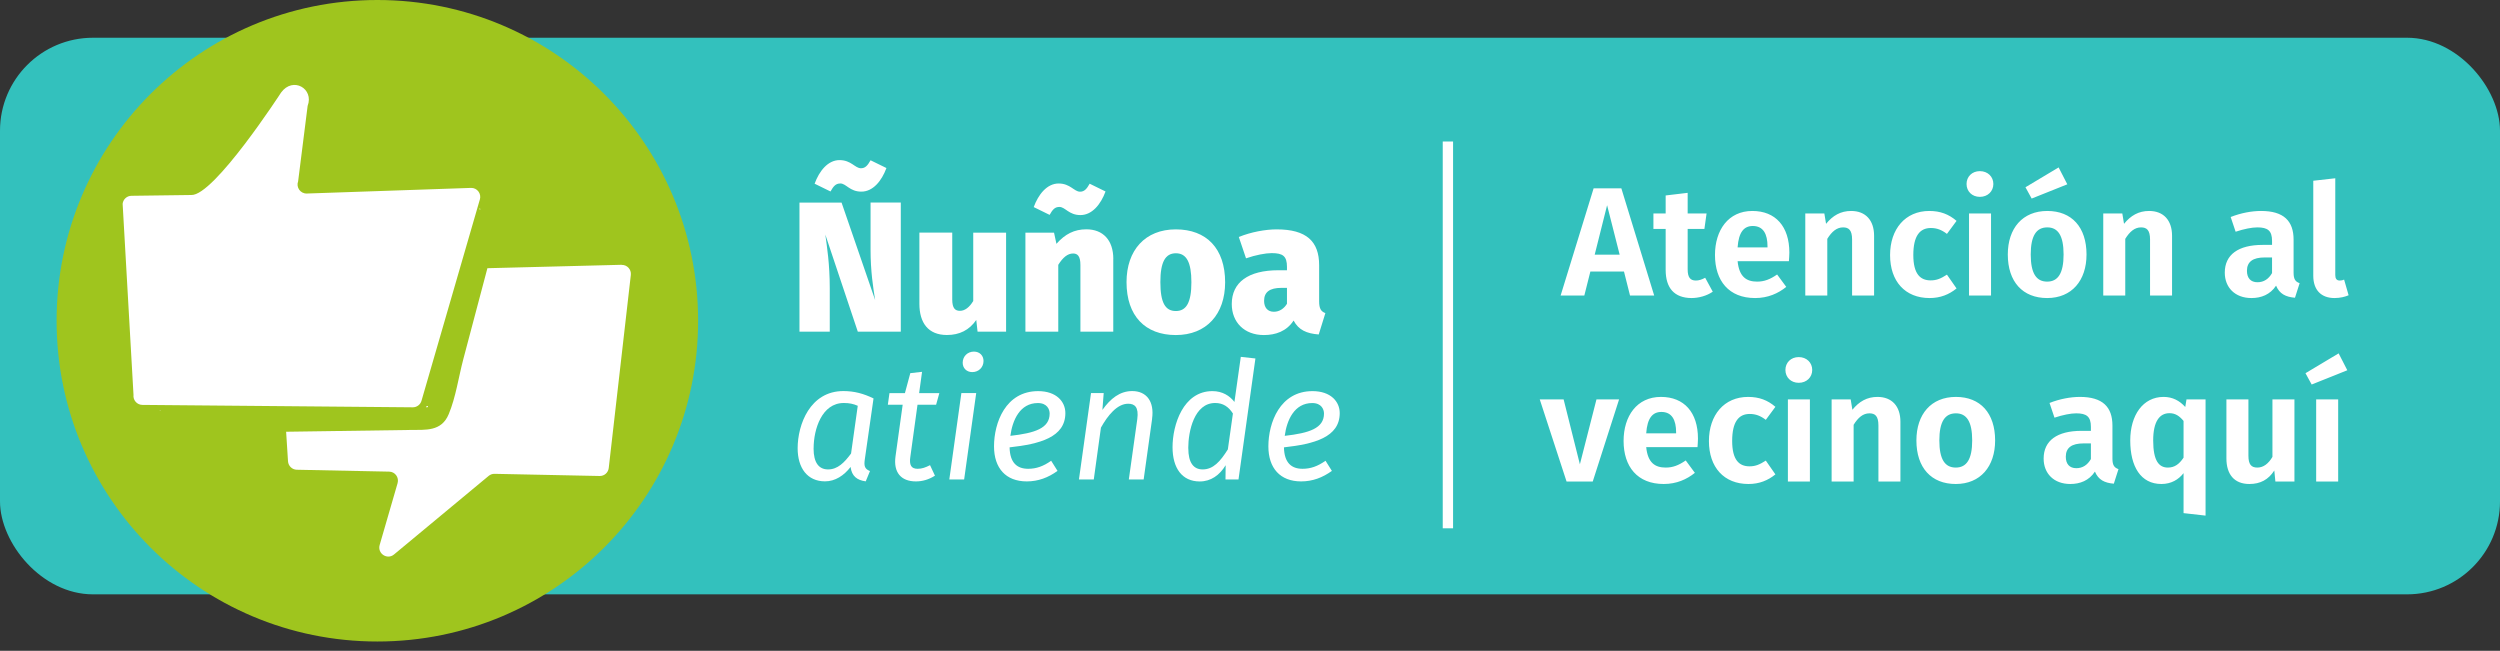
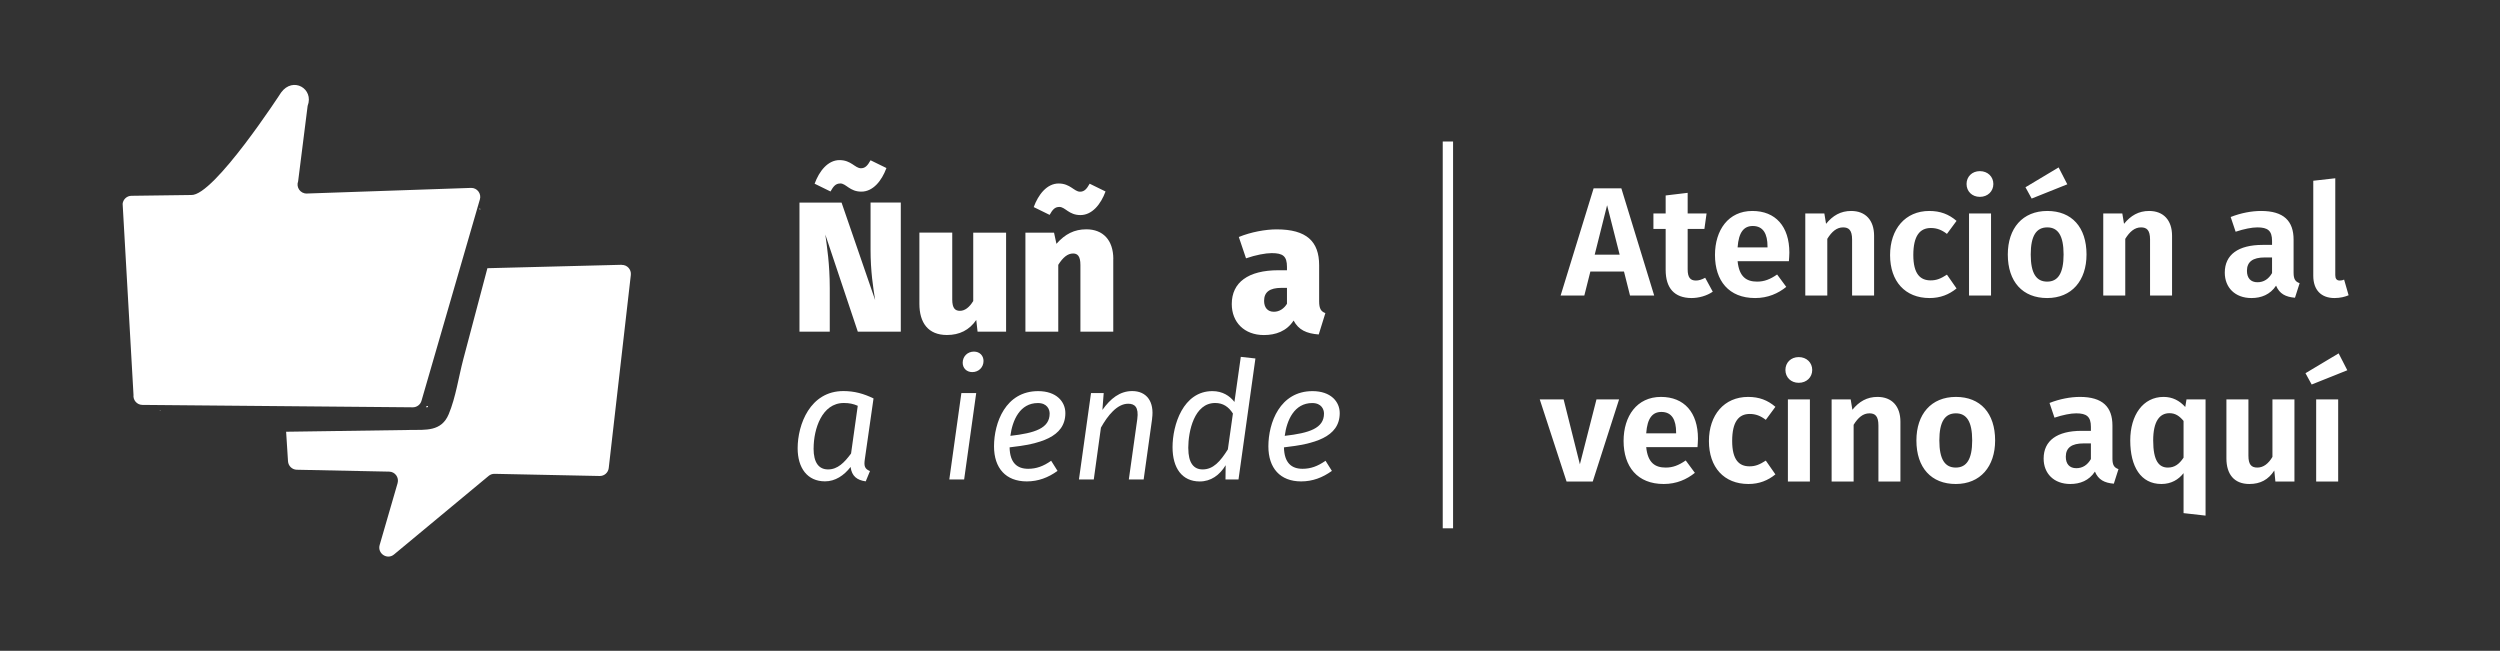
<svg xmlns="http://www.w3.org/2000/svg" width="242" height="63" viewBox="0 0 242 63" fill="none">
  <rect x="0" y="0" width="242" height="63" fill="#333333" stroke="none" />
-   <rect y="3.653" width="242" height="53.879" rx="9" fill="#33C1BD" />
  <path d="M140.157 13.698V51.14" stroke="white" />
  <path d="M157.787 28.611H160.127L156.947 18.231H154.262L151.067 28.611H153.362L153.947 26.286H157.202L157.787 28.611ZM154.367 24.651L155.567 19.866L156.782 24.651H154.367ZM165.061 26.886C164.731 27.066 164.446 27.156 164.161 27.156C163.621 27.156 163.366 26.856 163.366 26.076V22.161H164.986L165.196 20.661H163.366V18.666L161.236 18.921V20.661H160.051V22.161H161.236V26.121C161.236 27.891 162.076 28.836 163.726 28.851C164.431 28.851 165.211 28.641 165.796 28.236L165.061 26.886ZM173.21 24.456C173.21 21.921 171.875 20.421 169.625 20.421C167.3 20.421 166.01 22.281 166.01 24.681C166.01 27.171 167.345 28.851 169.895 28.851C171.14 28.851 172.13 28.401 172.91 27.771L172.025 26.571C171.335 27.051 170.765 27.261 170.09 27.261C169.07 27.261 168.35 26.811 168.2 25.281H173.165C173.18 25.056 173.21 24.726 173.21 24.456ZM171.095 23.946H168.2C168.305 22.446 168.83 21.876 169.67 21.876C170.69 21.876 171.095 22.656 171.095 23.856V23.946ZM179.192 20.421C178.172 20.421 177.407 20.871 176.762 21.666L176.597 20.661H174.752V28.611H176.882V23.121C177.317 22.416 177.797 22.011 178.412 22.011C178.952 22.011 179.282 22.266 179.282 23.181V28.611H181.412V22.821C181.412 21.321 180.587 20.421 179.192 20.421ZM186.754 20.421C184.429 20.421 182.959 22.176 182.959 24.696C182.959 27.231 184.414 28.851 186.784 28.851C187.834 28.851 188.674 28.506 189.394 27.921L188.464 26.586C187.879 26.961 187.474 27.141 186.889 27.141C185.884 27.141 185.209 26.526 185.209 24.681C185.209 22.836 185.839 22.071 186.904 22.071C187.489 22.071 187.954 22.251 188.464 22.641L189.394 21.381C188.644 20.736 187.819 20.421 186.754 20.421ZM191.652 16.566C190.887 16.566 190.362 17.106 190.362 17.811C190.362 18.516 190.887 19.056 191.652 19.056C192.417 19.056 192.957 18.516 192.957 17.811C192.957 17.106 192.417 16.566 191.652 16.566ZM192.732 20.661H190.602V28.611H192.732V20.661ZM199.275 16.206L196.065 18.126L196.665 19.221L200.115 17.841L199.275 16.206ZM198.18 20.421C195.78 20.421 194.355 22.101 194.355 24.636C194.355 27.276 195.795 28.851 198.165 28.851C200.55 28.851 201.975 27.156 201.975 24.636C201.975 21.996 200.55 20.421 198.18 20.421ZM198.18 22.011C199.215 22.011 199.755 22.806 199.755 24.636C199.755 26.451 199.215 27.261 198.165 27.261C197.115 27.261 196.575 26.466 196.575 24.636C196.575 22.821 197.115 22.011 198.18 22.011ZM208.035 20.421C207.015 20.421 206.25 20.871 205.605 21.666L205.44 20.661H203.595V28.611H205.725V23.121C206.16 22.416 206.64 22.011 207.255 22.011C207.795 22.011 208.125 22.266 208.125 23.181V28.611H210.255V22.821C210.255 21.321 209.43 20.421 208.035 20.421ZM222.019 26.406V23.196C222.019 21.396 221.074 20.421 218.869 20.421C217.969 20.421 216.919 20.616 215.929 21.006L216.409 22.431C217.219 22.161 217.984 22.011 218.509 22.011C219.514 22.011 219.934 22.326 219.934 23.316V23.706H219.019C216.664 23.706 215.359 24.651 215.359 26.391C215.359 27.831 216.349 28.851 217.939 28.851C218.884 28.851 219.754 28.521 220.324 27.651C220.654 28.446 221.254 28.746 222.154 28.821L222.604 27.411C222.214 27.276 222.019 27.051 222.019 26.406ZM218.524 27.321C217.864 27.321 217.504 26.916 217.504 26.211C217.504 25.341 218.074 24.921 219.229 24.921H219.934V26.436C219.604 27.006 219.139 27.321 218.524 27.321ZM225.98 28.851C226.52 28.851 227 28.731 227.345 28.581L226.91 27.066C226.79 27.126 226.655 27.156 226.49 27.156C226.19 27.156 226.055 26.976 226.055 26.631V17.256L223.925 17.496V26.691C223.925 28.071 224.69 28.851 225.98 28.851ZM156.728 38.661H154.538L152.933 44.946L151.358 38.661H149.048L151.643 46.611H154.178L156.728 38.661ZM164.363 42.456C164.363 39.921 163.028 38.421 160.778 38.421C158.453 38.421 157.163 40.281 157.163 42.681C157.163 45.171 158.498 46.851 161.048 46.851C162.293 46.851 163.283 46.401 164.063 45.771L163.178 44.571C162.488 45.051 161.918 45.261 161.243 45.261C160.223 45.261 159.503 44.811 159.353 43.281H164.318C164.333 43.056 164.363 42.726 164.363 42.456ZM162.248 41.946H159.353C159.458 40.446 159.983 39.876 160.823 39.876C161.843 39.876 162.248 40.656 162.248 41.856V41.946ZM169.219 38.421C166.894 38.421 165.424 40.176 165.424 42.696C165.424 45.231 166.879 46.851 169.25 46.851C170.299 46.851 171.14 46.506 171.859 45.921L170.93 44.586C170.345 44.961 169.94 45.141 169.354 45.141C168.349 45.141 167.674 44.526 167.674 42.681C167.674 40.836 168.304 40.071 169.37 40.071C169.954 40.071 170.42 40.251 170.93 40.641L171.859 39.381C171.11 38.736 170.285 38.421 169.219 38.421ZM174.118 34.566C173.353 34.566 172.828 35.106 172.828 35.811C172.828 36.516 173.353 37.056 174.118 37.056C174.883 37.056 175.423 36.516 175.423 35.811C175.423 35.106 174.883 34.566 174.118 34.566ZM175.198 38.661H173.068V46.611H175.198V38.661ZM181.741 38.421C180.721 38.421 179.956 38.871 179.311 39.666L179.146 38.661H177.301V46.611H179.431V41.121C179.866 40.416 180.346 40.011 180.961 40.011C181.501 40.011 181.831 40.266 181.831 41.181V46.611H183.961V40.821C183.961 39.321 183.136 38.421 181.741 38.421ZM189.333 38.421C186.933 38.421 185.508 40.101 185.508 42.636C185.508 45.276 186.948 46.851 189.318 46.851C191.703 46.851 193.128 45.156 193.128 42.636C193.128 39.996 191.703 38.421 189.333 38.421ZM189.333 40.011C190.368 40.011 190.908 40.806 190.908 42.636C190.908 44.451 190.368 45.261 189.318 45.261C188.268 45.261 187.728 44.466 187.728 42.636C187.728 40.821 188.268 40.011 189.333 40.011ZM204.484 44.406V41.196C204.484 39.396 203.539 38.421 201.334 38.421C200.434 38.421 199.384 38.616 198.394 39.006L198.874 40.431C199.684 40.161 200.449 40.011 200.974 40.011C201.979 40.011 202.399 40.326 202.399 41.316V41.706H201.484C199.129 41.706 197.824 42.651 197.824 44.391C197.824 45.831 198.814 46.851 200.404 46.851C201.349 46.851 202.219 46.521 202.789 45.651C203.119 46.446 203.719 46.746 204.619 46.821L205.069 45.411C204.679 45.276 204.484 45.051 204.484 44.406ZM200.989 45.321C200.329 45.321 199.969 44.916 199.969 44.211C199.969 43.341 200.539 42.921 201.694 42.921H202.399V44.436C202.069 45.006 201.604 45.321 200.989 45.321ZM211.653 38.661L211.533 39.396C210.978 38.781 210.303 38.421 209.433 38.421C207.453 38.421 206.208 40.176 206.208 42.636C206.208 45.171 207.228 46.851 209.223 46.851C210.183 46.851 210.888 46.416 211.368 45.801V49.671L213.498 49.911V38.661H211.653ZM209.853 45.261C208.998 45.261 208.428 44.631 208.428 42.636C208.428 40.776 209.058 39.996 210.003 39.996C210.588 39.996 210.978 40.281 211.368 40.746V44.301C210.948 44.931 210.498 45.261 209.853 45.261ZM222.102 38.661H219.972V44.226C219.597 44.871 219.102 45.261 218.517 45.261C217.932 45.261 217.647 44.976 217.647 44.106V38.661H215.517V44.376C215.517 45.906 216.267 46.851 217.737 46.851C218.802 46.851 219.582 46.431 220.152 45.546L220.257 46.611H222.102V38.661ZM226.38 34.206L223.17 36.126L223.77 37.221L227.22 35.841L226.38 34.206ZM226.335 38.661H224.205V46.611H226.335V38.661Z" fill="white" />
-   <circle cx="36.528" cy="31.049" r="31.049" fill="#9FC51E" />
  <path d="M84.557 38.573L83.708 44.504C83.627 45.089 83.693 45.394 84.214 45.598L83.804 46.595C82.97 46.483 82.449 46.101 82.338 45.201C81.691 46.04 80.841 46.595 79.861 46.595C78.157 46.595 77.212 45.308 77.212 43.39C77.212 41.106 78.41 37.855 81.64 37.855C82.712 37.855 83.612 38.11 84.557 38.568V38.573ZM78.754 43.41C78.754 44.804 79.274 45.44 80.159 45.44C81.089 45.44 81.736 44.774 82.383 43.899L83.031 39.28C82.591 39.092 82.227 39.01 81.676 39.01C79.562 39.01 78.758 41.533 78.758 43.405L78.754 43.41Z" fill="white" />
-   <path d="M88.122 44.204C87.996 45.043 88.218 45.379 88.83 45.379C89.24 45.379 89.588 45.252 90.028 45.028L90.503 46.045C89.902 46.427 89.29 46.6 88.658 46.6C87.222 46.6 86.469 45.73 86.686 44.173L87.379 39.178H85.943L86.1 38.054H87.596L88.117 36.121L89.255 35.993L88.972 38.054H90.928L90.615 39.178H88.815L88.122 44.209V44.204Z" fill="white" />
  <path d="M93.329 46.412H91.893L93.061 38.049H94.497L93.329 46.412ZM93.188 35.114C93.188 34.493 93.663 34.035 94.275 34.035C94.841 34.035 95.205 34.432 95.205 34.941C95.205 35.561 94.73 36.019 94.118 36.019C93.552 36.019 93.188 35.622 93.188 35.114Z" fill="white" />
  <path d="M97.728 43.298C97.758 44.819 98.471 45.379 99.528 45.379C100.301 45.379 100.994 45.14 101.752 44.601L102.369 45.582C101.469 46.234 100.493 46.6 99.391 46.6C97.359 46.6 96.221 45.313 96.221 43.207C96.221 40.923 97.338 37.861 100.493 37.861C102.258 37.861 103.127 38.878 103.127 39.987C103.127 42.337 100.635 42.983 97.733 43.303L97.728 43.298ZM101.606 40.033C101.606 39.636 101.368 39.015 100.468 39.015C98.734 39.015 98.006 40.663 97.804 42.19C100.185 41.92 101.606 41.457 101.606 40.033Z" fill="white" />
  <path d="M111.525 40.541L110.706 46.412H109.27L110.089 40.572C110.246 39.397 109.836 39.081 109.204 39.081C108.148 39.081 107.233 40.206 106.57 41.396L105.878 46.412H104.442L105.61 38.049H106.838L106.712 39.682C107.485 38.588 108.4 37.855 109.599 37.855C110.989 37.855 111.757 38.873 111.52 40.536L111.525 40.541Z" fill="white" />
  <path d="M121.525 34.701L119.887 46.411H118.628L118.643 45.033C118.062 45.999 117.207 46.605 116.136 46.605C114.417 46.605 113.502 45.303 113.502 43.288C113.502 41.131 114.528 37.86 117.364 37.86C118.34 37.86 119.038 38.318 119.493 38.908L120.109 34.544L121.53 34.701H121.525ZM115.028 43.395C115.028 44.809 115.549 45.44 116.414 45.44C117.44 45.44 118.118 44.677 118.856 43.502L119.346 40.027C118.921 39.376 118.401 39.01 117.627 39.01C115.61 39.01 115.023 41.721 115.023 43.39L115.028 43.395Z" fill="white" />
  <path d="M124.286 43.298C124.316 44.819 125.029 45.379 126.086 45.379C126.859 45.379 127.552 45.14 128.31 44.601L128.927 45.582C128.027 46.234 127.051 46.6 125.949 46.6C123.917 46.6 122.779 45.313 122.779 43.207C122.779 40.923 123.896 37.861 127.051 37.861C128.816 37.861 129.685 38.878 129.685 39.987C129.685 42.337 127.193 42.983 124.291 43.303L124.286 43.298ZM128.163 40.033C128.163 39.636 127.926 39.015 127.026 39.015C125.292 39.015 124.564 40.663 124.362 42.19C126.743 41.92 128.163 41.457 128.163 40.033Z" fill="white" />
  <path d="M87.197 32.107H83.036L79.891 22.706C80.053 23.892 80.321 25.565 80.321 27.885V32.107H77.389V19.614H81.464L84.715 29.05C84.517 27.809 84.27 26.262 84.27 24.141V19.608H87.197V32.102V32.107ZM81.337 17.762C80.892 17.762 80.675 18.032 80.392 18.535L78.855 17.782C79.3 16.561 80.139 15.498 81.267 15.498C82.394 15.498 82.768 16.287 83.339 16.287C83.749 16.287 83.981 16.032 84.27 15.514L85.807 16.266C85.341 17.523 84.502 18.55 83.375 18.55C82.247 18.55 81.909 17.757 81.337 17.757V17.762Z" fill="white" />
  <path d="M97.399 32.107H94.629L94.502 30.973C93.825 31.959 92.874 32.428 91.661 32.428C89.841 32.428 88.997 31.242 88.997 29.406V22.518H92.177V28.989C92.177 29.854 92.465 30.088 92.925 30.088C93.385 30.088 93.835 29.762 94.209 29.136V22.523H97.389V32.107H97.399Z" fill="white" />
  <path d="M107.764 25.077V32.107H104.584V25.652C104.584 24.772 104.296 24.538 103.871 24.538C103.355 24.538 102.89 24.914 102.44 25.637V32.107H99.26V22.523H102.031L102.263 23.602C103.103 22.651 103.998 22.198 105.16 22.198C106.768 22.198 107.769 23.241 107.769 25.072L107.764 25.077ZM101.601 20.799L100.064 20.046C100.509 18.825 101.348 17.762 102.476 17.762C103.603 17.762 103.977 18.556 104.549 18.556C104.958 18.556 105.191 18.301 105.479 17.782L107.016 18.535C106.551 19.792 105.711 20.819 104.584 20.819C103.457 20.819 103.118 20.031 102.547 20.031C102.102 20.031 101.884 20.3 101.601 20.804V20.799Z" fill="white" />
-   <path d="M118.593 27.325C118.593 30.418 116.788 32.433 113.82 32.433C110.853 32.433 109.048 30.581 109.048 27.31C109.048 24.217 110.853 22.203 113.82 22.203C116.788 22.203 118.593 24.055 118.593 27.325ZM112.324 27.305C112.324 29.32 112.804 30.108 113.826 30.108C114.847 30.108 115.327 29.264 115.327 27.32C115.327 25.377 114.847 24.517 113.826 24.517C112.804 24.517 112.324 25.362 112.324 27.305Z" fill="white" />
  <path d="M128.295 30.311L127.653 32.377C126.475 32.285 125.706 31.944 125.221 31.029C124.543 32.072 123.472 32.433 122.344 32.433C120.448 32.433 119.235 31.192 119.235 29.431C119.235 27.331 120.828 26.16 123.755 26.16H124.579V25.835C124.579 24.792 124.185 24.502 123.098 24.502C122.506 24.502 121.561 24.68 120.615 25.006L119.917 22.941C121.095 22.457 122.506 22.203 123.583 22.203C126.475 22.203 127.693 23.373 127.693 25.672V29.162C127.693 29.879 127.87 30.149 128.3 30.311H128.295ZM124.579 29.411V27.865H124.043C122.9 27.865 122.364 28.277 122.364 29.121C122.364 29.767 122.703 30.179 123.31 30.179C123.846 30.179 124.291 29.874 124.579 29.406V29.411Z" fill="white" />
  <path d="M46.453 19.298L40.8 38.797C40.689 39.178 40.34 39.432 39.951 39.428L13.767 39.194C13.257 39.183 12.862 38.73 12.923 38.222L11.871 19.726C11.922 19.288 12.286 18.958 12.721 18.953L18.515 18.876C20.714 18.973 27.21 8.957 27.21 8.957C28.363 7.375 30.416 8.596 29.779 10.249L28.859 17.549C28.641 18.128 29.076 18.749 29.693 18.734L45.598 18.189C46.185 18.174 46.619 18.739 46.453 19.309V19.298Z" fill="white" />
  <path d="M60.185 25.632L47.181 25.962L44.851 34.758C44.396 36.477 44.123 38.451 43.435 40.094C42.727 41.793 41.2 41.599 39.684 41.62C35.69 41.676 31.696 41.737 27.697 41.793L27.879 44.652C27.909 45.104 28.278 45.461 28.728 45.471L37.672 45.654C38.243 45.664 38.647 46.218 38.486 46.773L36.751 52.755C36.514 53.579 37.48 54.22 38.137 53.676L47.303 46.066C47.465 45.934 47.667 45.862 47.874 45.867L58.046 46.076C58.496 46.086 58.875 45.75 58.926 45.303L61.065 26.613C61.125 26.084 60.706 25.627 60.18 25.642L60.185 25.632Z" fill="white" />
  <path d="M13.849 21.76C13.93 21.715 14.026 21.684 14.137 21.659C14.091 21.638 14.01 21.669 13.849 21.76Z" fill="white" />
  <path d="M48.647 19.934C48.657 20.005 48.667 20.077 48.672 20.153C48.672 20.077 48.662 20 48.647 19.934Z" fill="white" />
  <path d="M15.583 39.738C15.502 39.733 15.431 39.717 15.381 39.692C15.502 39.763 15.558 39.773 15.583 39.738Z" fill="white" />
  <path d="M46.402 20.178C46.402 20.209 46.412 20.239 46.417 20.27C46.642 20.27 46.402 20.163 46.402 20.178Z" fill="white" />
  <path d="M41.281 39.31C41.19 39.641 41.665 39.229 41.281 39.31V39.31Z" fill="white" />
</svg>